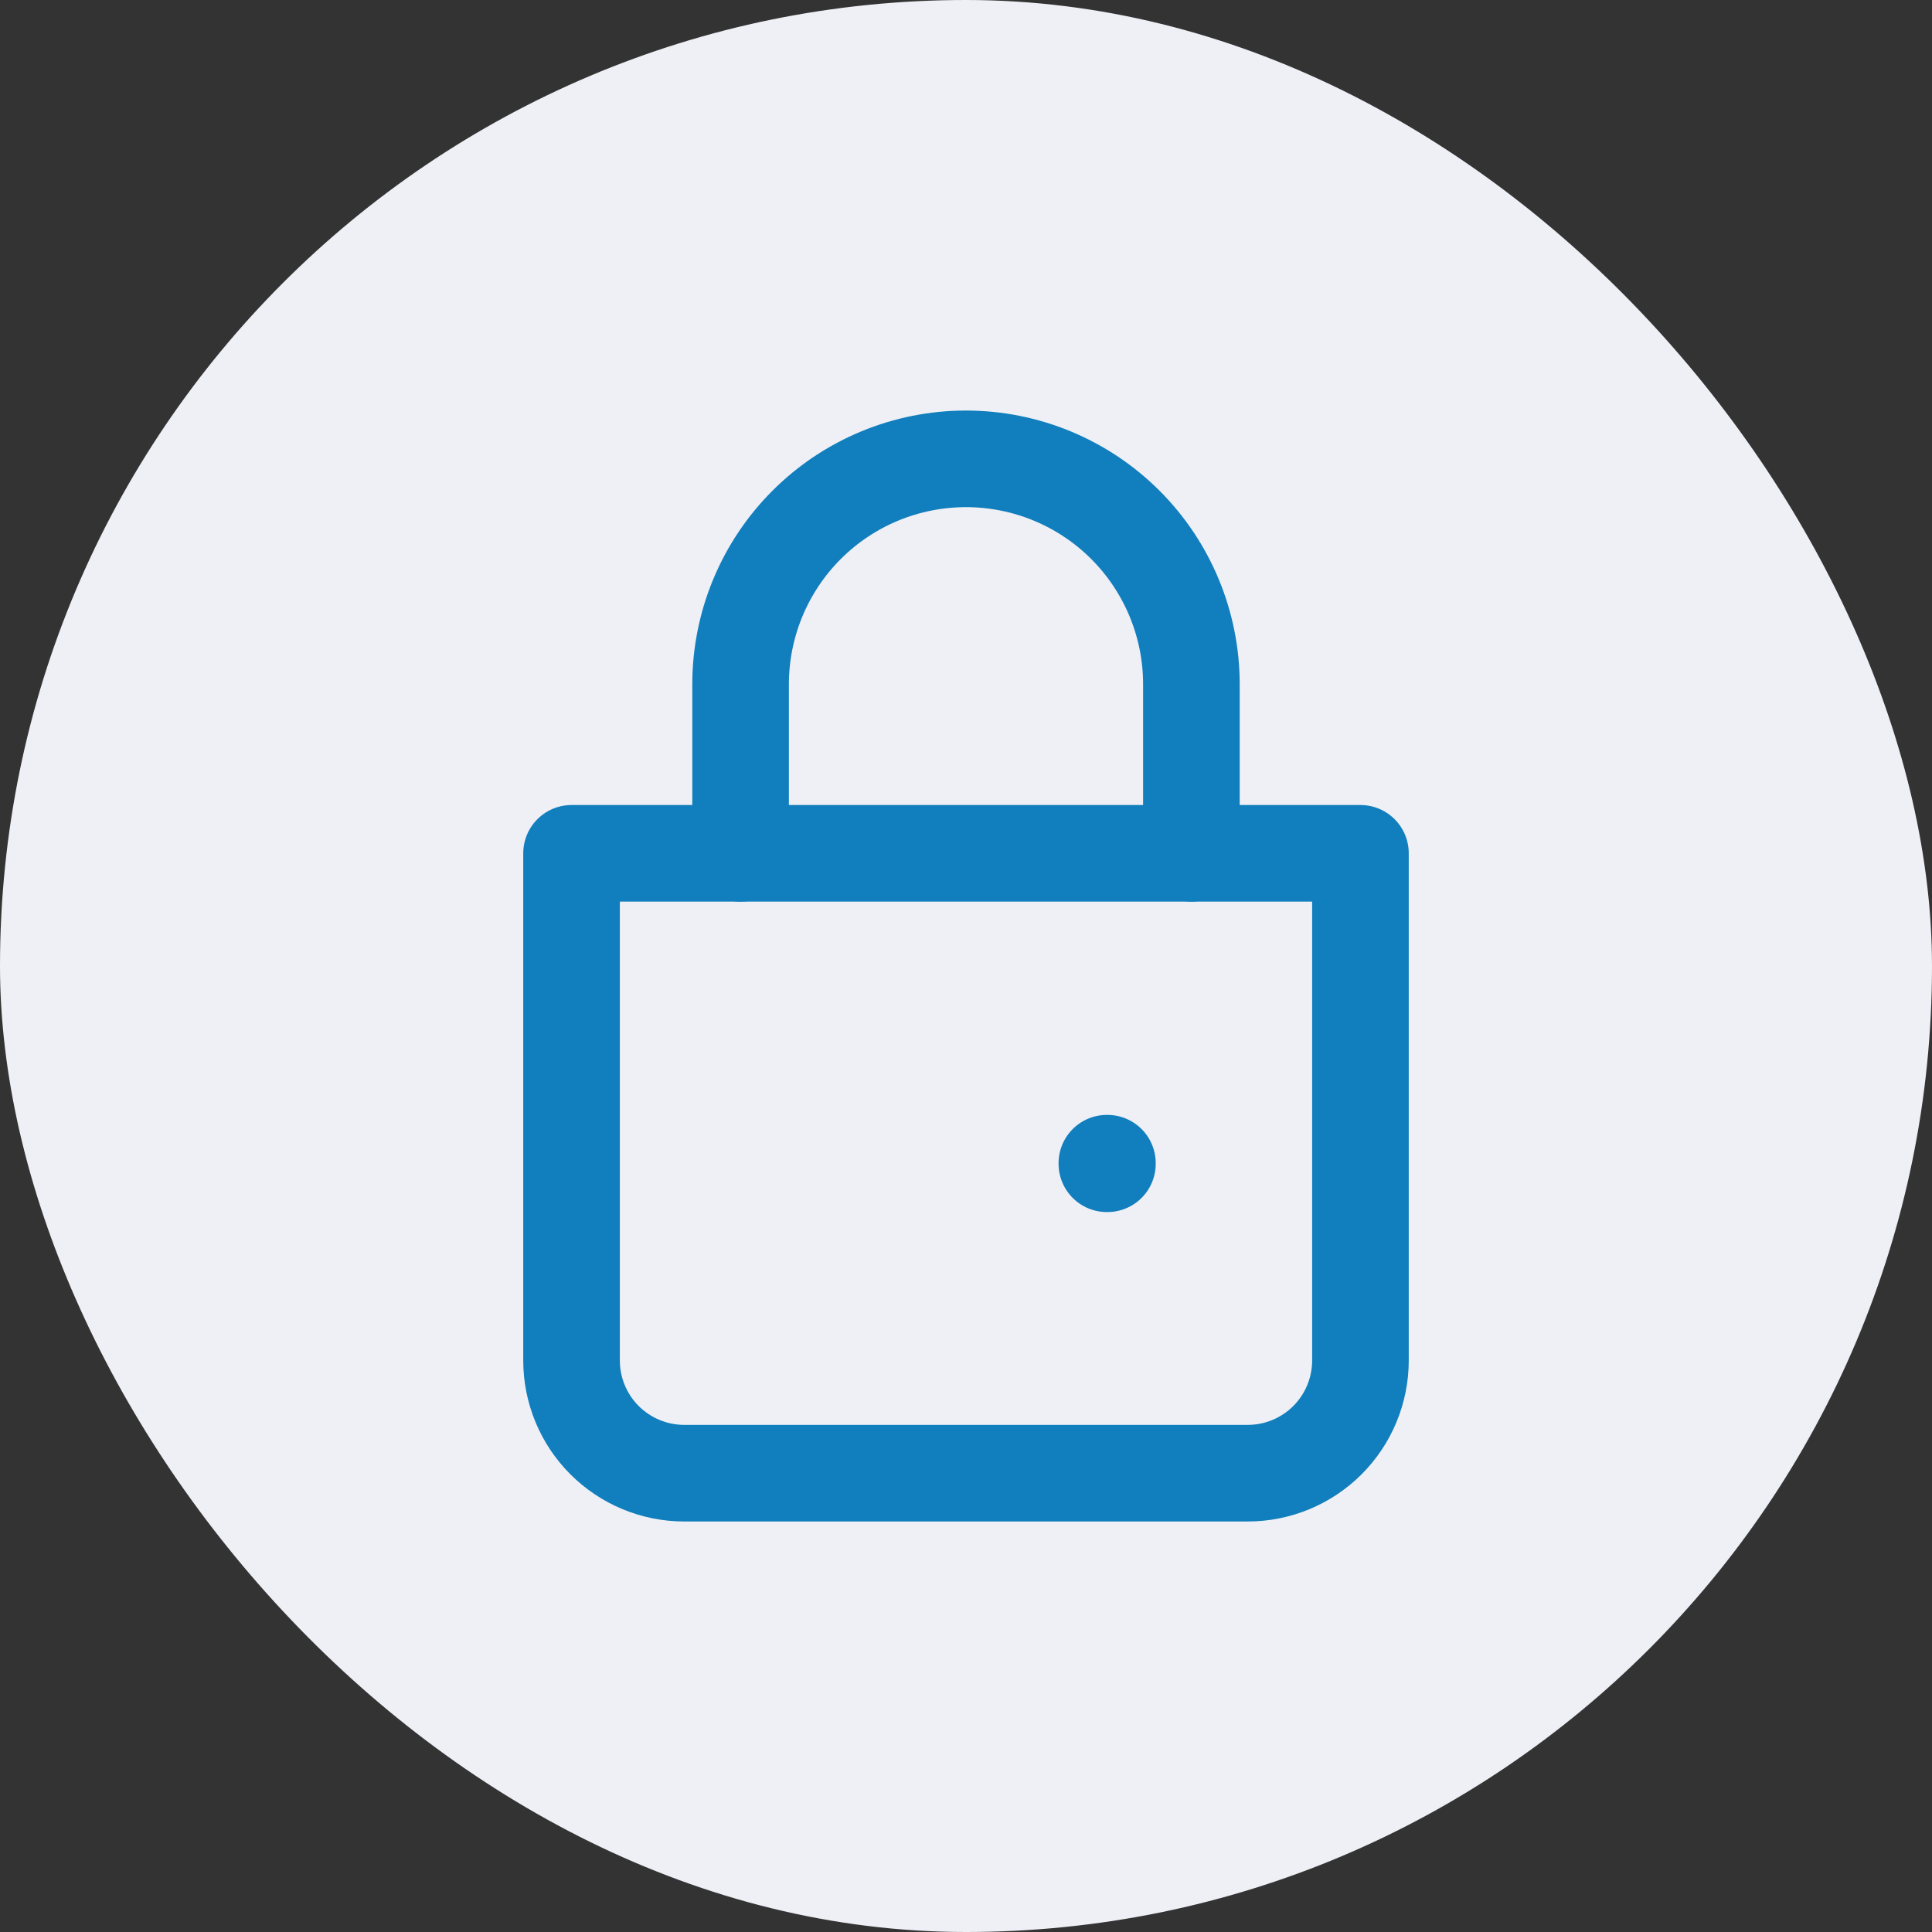
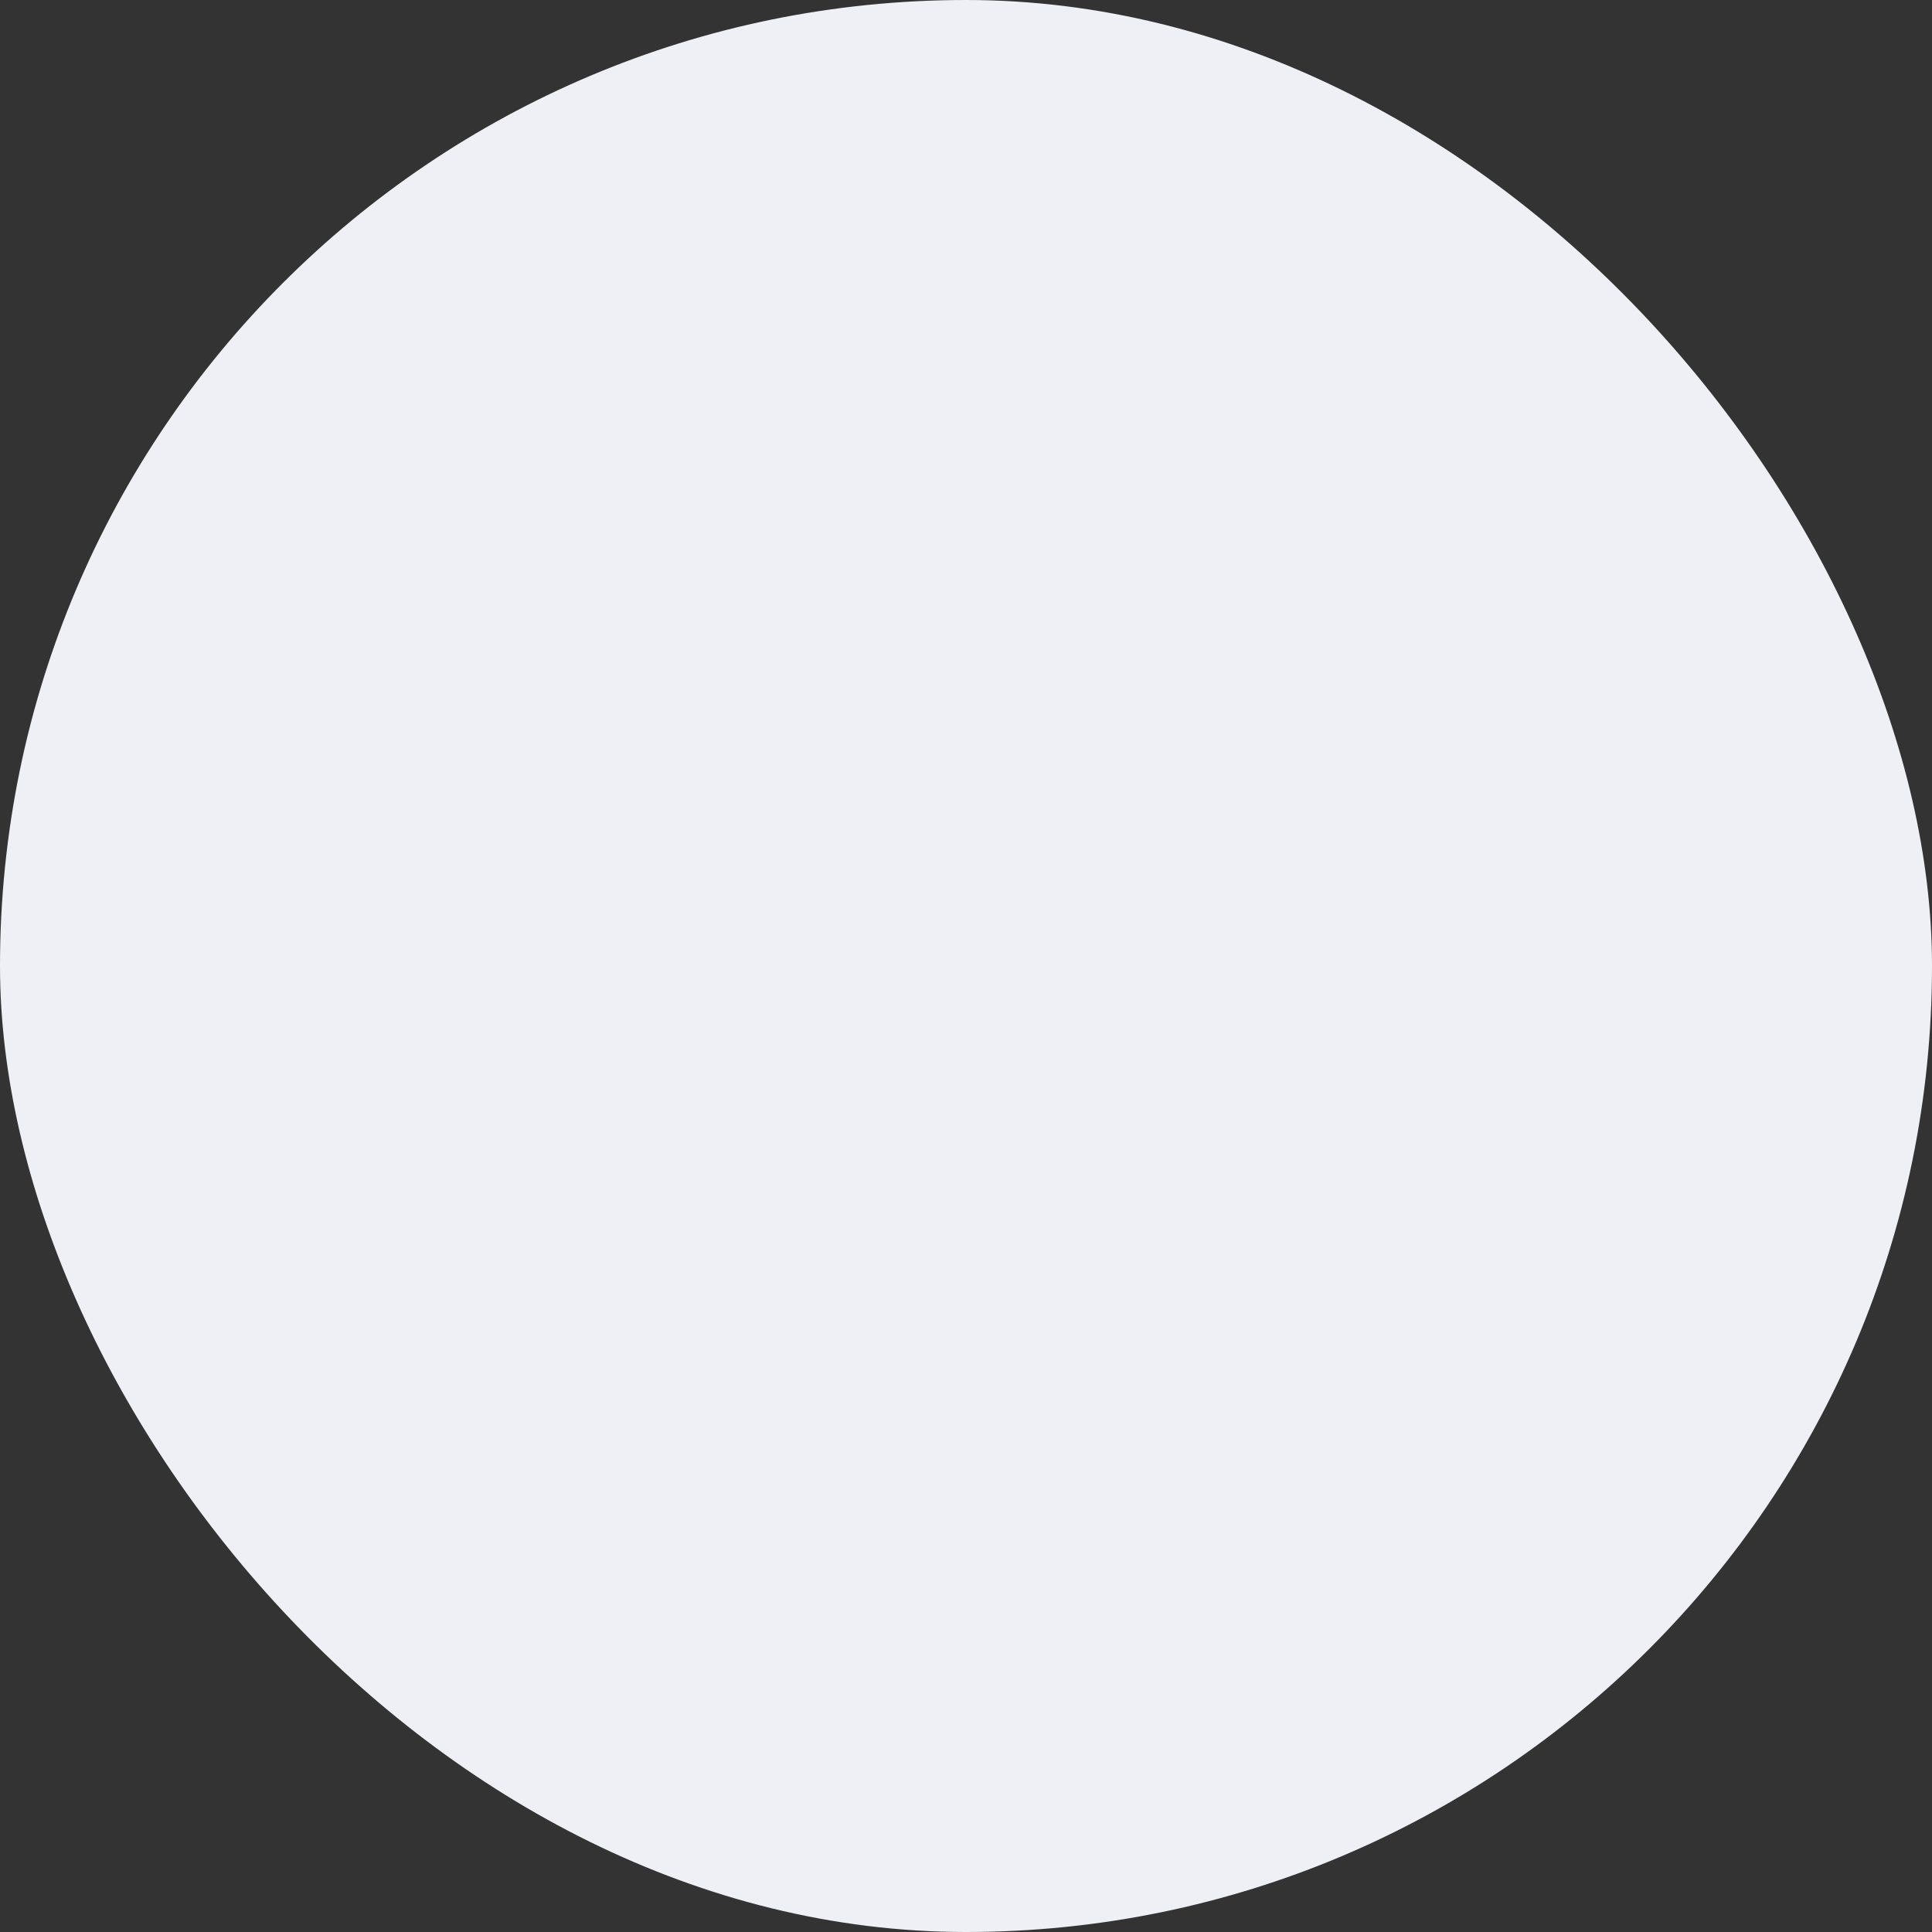
<svg xmlns="http://www.w3.org/2000/svg" fill="none" viewBox="0 0 200 200" height="200" width="200">
  <rect x="0" y="0" width="200" height="200" fill="#333333" stroke="none" />
  <rect fill="#EEF0F6" rx="100" height="200" width="200" />
-   <path stroke-linecap="round" stroke-width="10" stroke="#117EBD" d="M76.666 88.333V70.833C76.666 64.645 79.124 58.71 83.5 54.334C87.876 49.958 93.811 47.5 99.999 47.5C106.188 47.5 112.123 49.958 116.499 54.334C120.874 58.71 123.333 64.645 123.333 70.833V88.333" />
-   <path stroke-linejoin="round" stroke-width="10" stroke="#117EBD" d="M59.166 88.336H140.833V140.836C140.833 143.93 139.604 146.898 137.416 149.086C135.228 151.273 132.26 152.503 129.166 152.503H70.833C67.739 152.503 64.771 151.273 62.583 149.086C60.395 146.898 59.166 143.93 59.166 140.836V88.336Z" />
-   <path stroke-linejoin="round" stroke-width="10" stroke="#117EBD" d="M114.582 120.414H114.64V120.472H114.582V120.414Z" />
</svg>